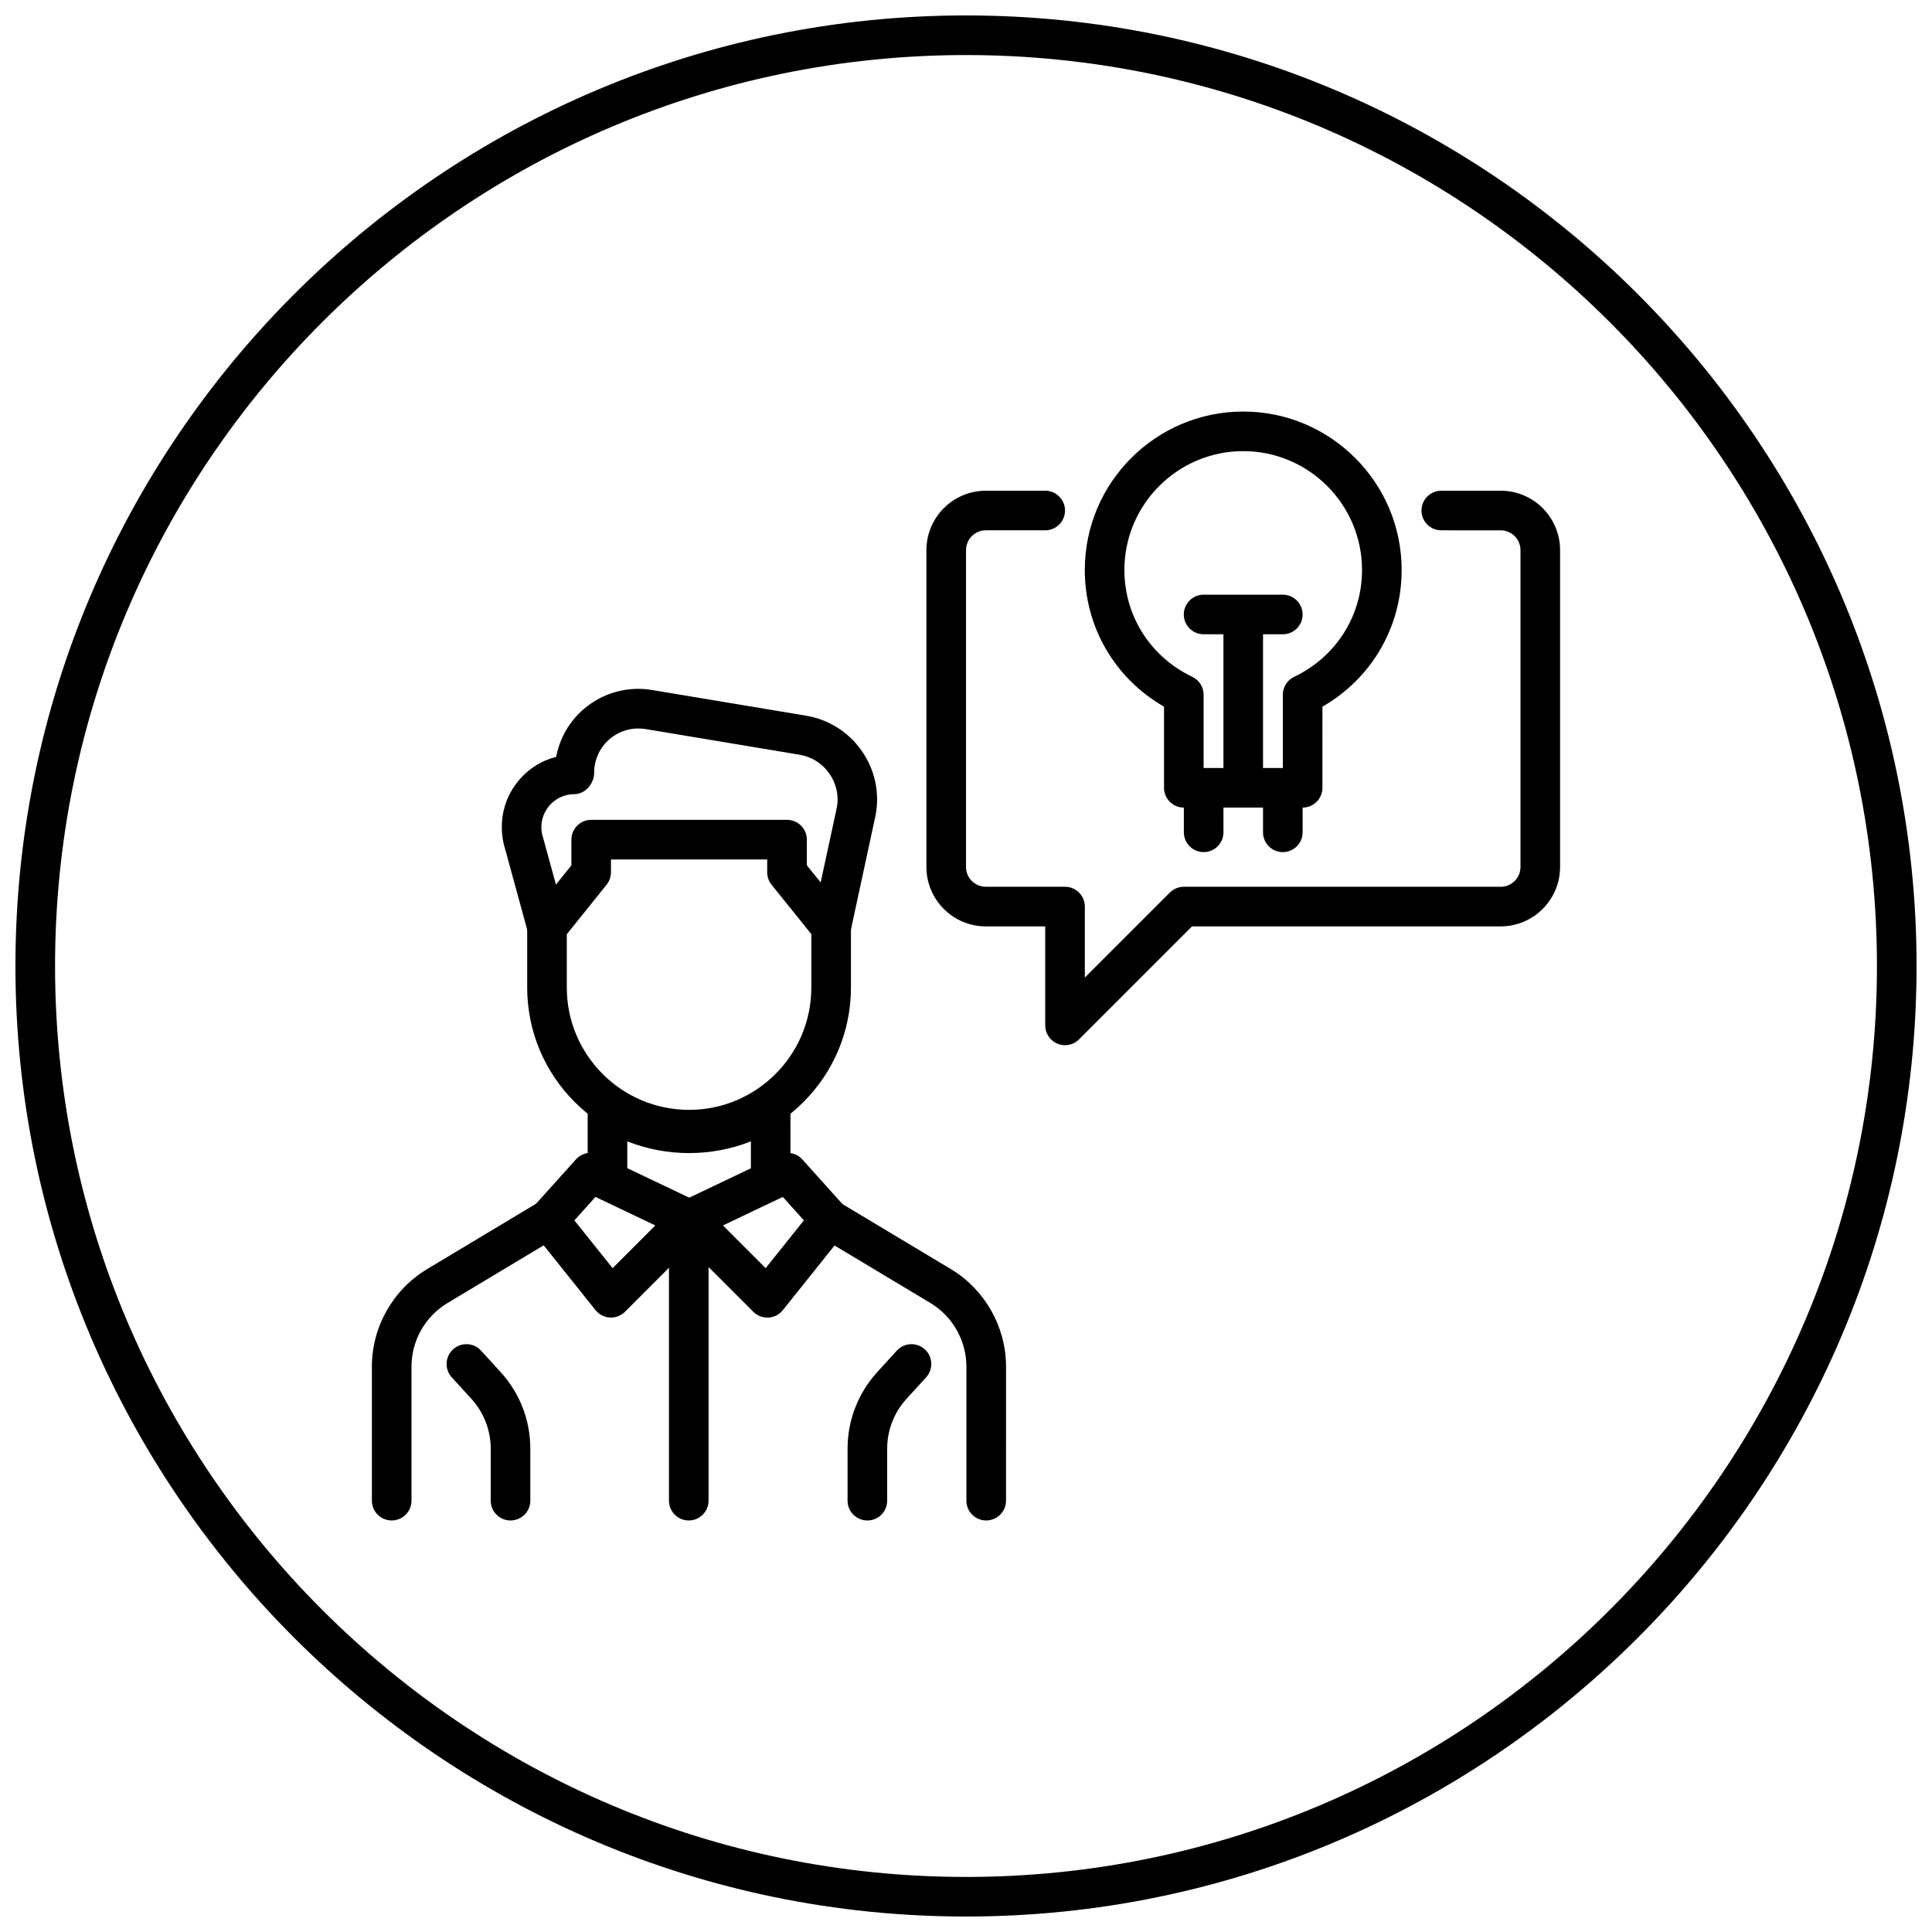
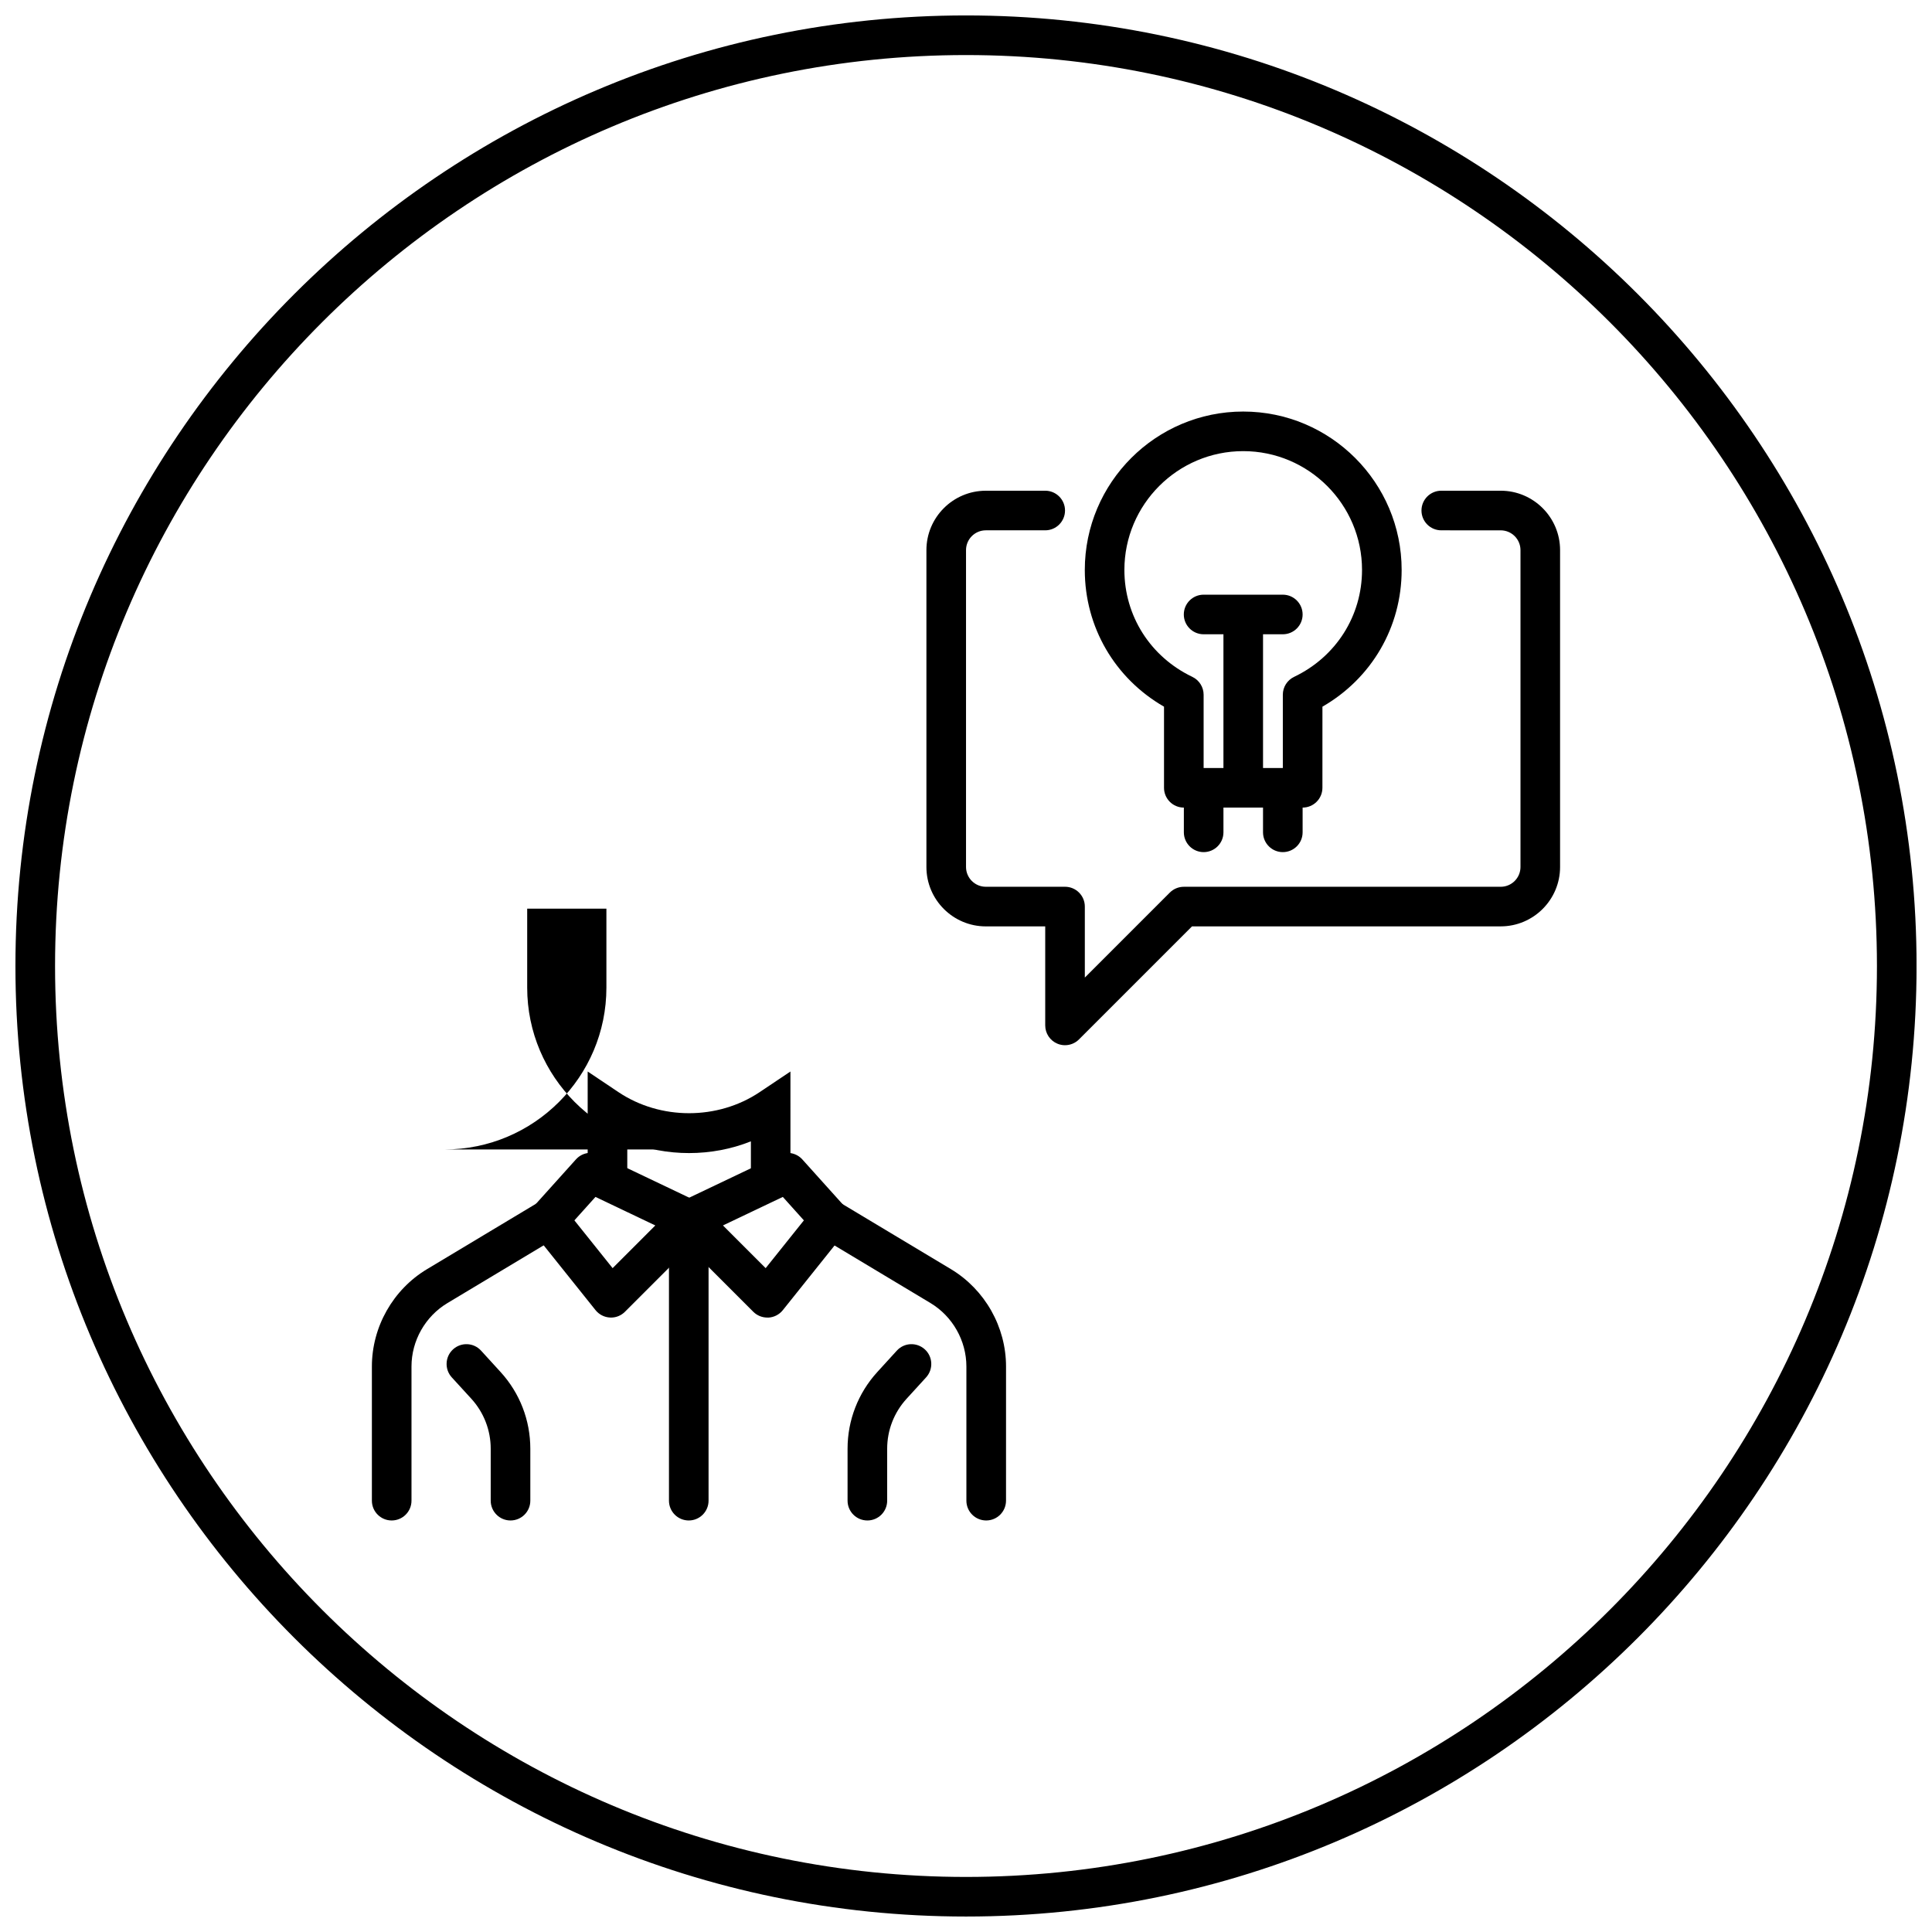
<svg xmlns="http://www.w3.org/2000/svg" width="800px" height="800px" version="1.1" viewBox="144 144 512 512">
  <defs>
    <clipPath id="a">
      <path d="m148.09 148.09h503.81v503.81h-503.81z" />
    </clipPath>
  </defs>
  <g clip-path="url(#a)">
    <path d="m400 651.9c-138.89 0-251.91-113.01-251.91-251.9 0-138.89 113.01-251.91 251.91-251.91s251.91 113.01 251.91 251.91c-0.004 138.89-113.02 251.9-251.91 251.9zm0-493.31c-133.11 0-241.41 108.3-241.41 241.41 0 133.11 108.3 241.41 241.41 241.41 133.11 0 241.41-108.3 241.41-241.41-0.004-133.11-108.3-241.41-241.41-241.41z" />
  </g>
-   <path d="m326.61 448.62c-23.648 0-42.898-19.238-42.898-42.898v-20.918h10.496v20.918c0 17.863 14.535 32.402 32.402 32.402 17.875 0 32.402-14.535 32.402-32.402v-20.918h10.496v20.918c0.012 23.656-19.238 42.898-42.898 42.898z" />
+   <path d="m326.61 448.62c-23.648 0-42.898-19.238-42.898-42.898v-20.918h10.496v20.918v-20.918h10.496v20.918c0.012 23.656-19.238 42.898-42.898 42.898z" />
  <path d="m353.49 454.82h-10.496v-8.355c-10.348 4.144-22.398 4.156-32.758 0v8.355h-10.496v-26.859l8.164 5.469c11.105 7.441 26.305 7.441 37.406 0l8.164-5.469 0.004 26.859z" />
-   <path d="m364.28 394.97c-1.562 0-3.074-0.703-4.094-1.961l-11.715-14.547c-0.746-0.934-1.156-2.09-1.156-3.285l0.004-3.414h-41.406v3.402c0 1.195-0.41 2.352-1.156 3.285l-11.684 14.547c-1.238 1.543-3.211 2.258-5.164 1.859-1.93-0.41-3.473-1.848-4-3.758l-6.453-23.586c-1.289-5.992 0.117-11.871 3.789-16.406 2.633-3.266 6.191-5.519 10.148-6.539 0.977-5.07 3.559-9.488 7.422-12.754 4.984-4.219 11.535-6.047 17.988-4.953l40.789 6.801c6.004 0.996 11.23 4.293 14.738 9.27 3.504 4.977 4.828 11.02 3.738 17.004l-6.664 30.891c-0.43 1.973-1.953 3.527-3.926 4-0.391 0.09-0.801 0.145-1.199 0.145zm-51.117-57.918c-2.75 0-5.426 0.965-7.559 2.769-2.633 2.227-4.144 5.481-4.144 8.934 0 2.898-2.352 5.699-5.246 5.699-2.656 0-5.133 1.188-6.801 3.254-1.668 2.059-2.309 4.734-1.754 7.328l3.672 13.383 4.094-5.09v-6.816c0-2.898 2.352-5.246 5.246-5.246h51.902c2.898 0 5.246 2.352 5.246 5.246v6.801l3.664 4.543 4.312-19.973c0.547-3.035-0.168-6.266-2.035-8.922-1.867-2.656-4.66-4.418-7.871-4.953l-40.789-6.801c-0.656-0.105-1.297-0.156-1.938-0.156z" />
  <path d="m247.8 546.94c-2.894 0-5.246-2.348-5.246-5.246v-35.551c0-10.508 5.606-20.402 14.621-25.809l29.355-17.613c2.5-1.492 5.711-0.684 7.199 1.793 1.492 2.488 0.684 5.711-1.793 7.199l-29.355 17.613c-5.879 3.527-9.531 9.961-9.531 16.816v35.551c0 2.898-2.352 5.246-5.25 5.246z" />
  <path d="m405.35 546.94c-2.898 0-5.246-2.352-5.246-5.246v-35.551c0-6.844-3.652-13.297-9.52-16.824l-29.355-17.613c-2.488-1.492-3.285-4.711-1.793-7.199 1.492-2.477 4.703-3.285 7.199-1.793l29.355 17.613c9.016 5.414 14.621 15.305 14.621 25.82l-0.004 35.547c-0.012 2.898-2.352 5.246-5.258 5.246z" />
  <path d="m279.29 546.94c-2.898 0-5.246-2.352-5.246-5.246v-13.781c0-4.902-1.828-9.605-5.133-13.227l-5.184-5.668c-1.953-2.141-1.805-5.469 0.336-7.422s5.457-1.816 7.422 0.336l5.184 5.68c5.082 5.562 7.871 12.773 7.871 20.309v13.773c0 2.898-2.352 5.246-5.25 5.246z" />
  <path d="m373.86 546.94c-2.898 0-5.246-2.352-5.246-5.246v-13.781c0-7.527 2.801-14.738 7.871-20.301l5.184-5.68c1.961-2.152 5.269-2.289 7.422-0.336 2.141 1.953 2.289 5.269 0.336 7.422l-5.184 5.68c-3.305 3.621-5.133 8.312-5.133 13.227v13.77c0 2.898-2.344 5.246-5.25 5.246z" />
  <path d="m305.92 493.17c-0.094 0-0.199 0-0.293-0.012-1.492-0.082-2.875-0.797-3.809-1.961l-16.574-20.719c-1.605-2.004-1.523-4.879 0.199-6.789l11.188-12.438c1.555-1.73 4.062-2.234 6.152-1.227l26.105 12.438c1.543 0.734 2.625 2.172 2.918 3.84 0.293 1.68-0.25 3.402-1.457 4.598l-20.719 20.719c-0.992 1.004-2.324 1.551-3.711 1.551zm-9.699-25.758 10.129 12.66 11.316-11.316-15.859-7.559z" />
  <path d="m347.35 493.17c-1.387 0-2.731-0.547-3.715-1.531l-20.719-20.719c-1.207-1.207-1.754-2.918-1.457-4.598 0.285-1.68 1.375-3.106 2.918-3.84l26.105-12.438c2.078-1.008 4.598-0.504 6.152 1.227l11.188 12.438c1.723 1.91 1.805 4.785 0.199 6.789l-16.574 20.719c-0.934 1.164-2.32 1.879-3.809 1.961-0.102-0.008-0.195-0.008-0.289-0.008zm-11.758-24.414 11.316 11.316 10.129-12.66-5.582-6.215z" />
  <path d="m326.53 546.94c-2.898 0-5.246-2.352-5.246-5.246v-74.762c0-2.898 2.352-5.246 5.246-5.246 2.898 0 5.246 2.352 5.246 5.246v74.762c0 2.898-2.352 5.246-5.246 5.246z" />
  <path d="m426.24 420.99c-0.672 0-1.355-0.125-2.004-0.398-1.965-0.809-3.242-2.731-3.242-4.852v-26.238h-15.742c-8.68 0-15.742-7.062-15.742-15.742v-83.969c0-8.68 7.062-15.742 15.742-15.742l15.742-0.004c2.898 0 5.246 2.352 5.246 5.246 0 2.898-2.352 5.25-5.246 5.25h-15.742c-2.898 0-5.246 2.352-5.246 5.246v83.969c0 2.898 2.352 5.246 5.246 5.246h20.992c2.898 0 5.246 2.352 5.246 5.246v18.82l22.523-22.523c0.984-0.984 2.32-1.539 3.715-1.539h83.969c2.898 0 5.246-2.352 5.246-5.246v-83.969c0-2.898-2.352-5.246-5.246-5.246l-15.746-0.004c-2.898 0-5.246-2.352-5.246-5.246 0-2.898 2.352-5.25 5.246-5.25h15.742c8.68 0 15.742 7.062 15.742 15.742v83.969c0 8.68-7.062 15.742-15.742 15.742h-81.797l-29.957 29.957c-0.992 1-2.336 1.535-3.699 1.535z" />
  <path d="m489.21 358.02h-31.488c-2.898 0-5.246-2.352-5.246-5.246v-21.496c-13.035-7.504-20.992-21.098-20.992-36.23 0-23.152 18.828-41.984 41.984-41.984 23.152 0 41.984 18.828 41.984 41.984 0 15.137-7.957 28.727-20.992 36.23l-0.004 21.492c0 2.898-2.348 5.25-5.246 5.25zm-26.238-10.496h20.992v-19.418c0-2.027 1.164-3.863 2.992-4.734 11.102-5.301 17.996-16.152 17.996-28.328 0-17.359-14.129-31.488-31.488-31.488s-31.488 14.129-31.488 31.488c0 12.176 6.894 23.027 18 28.328 1.828 0.871 2.996 2.719 2.996 4.734z" />
  <path d="m462.98 369.82c-2.898 0-5.246-2.352-5.246-5.246v-10.496c0-2.898 2.352-5.246 5.246-5.246 2.898 0 5.246 2.352 5.246 5.246v10.496c0 2.894-2.352 5.246-5.246 5.246z" />
  <path d="m483.96 369.82c-2.898 0-5.246-2.352-5.246-5.246v-10.496c0-2.898 2.352-5.246 5.246-5.246 2.898 0 5.246 2.352 5.246 5.246v10.496c0.004 2.894-2.348 5.246-5.246 5.246z" />
  <path d="m483.96 312.09h-20.992c-2.898 0-5.246-2.352-5.246-5.246 0-2.898 2.352-5.246 5.246-5.246h20.992c2.898 0 5.246 2.352 5.246 5.246 0.004 2.894-2.348 5.246-5.246 5.246z" />
  <path d="m473.47 358.02c-2.898 0-5.246-2.352-5.246-5.246v-41.984c0-2.898 2.352-5.246 5.246-5.246 2.898 0 5.246 2.352 5.246 5.246v41.984c0 2.894-2.352 5.246-5.246 5.246z" />
</svg>